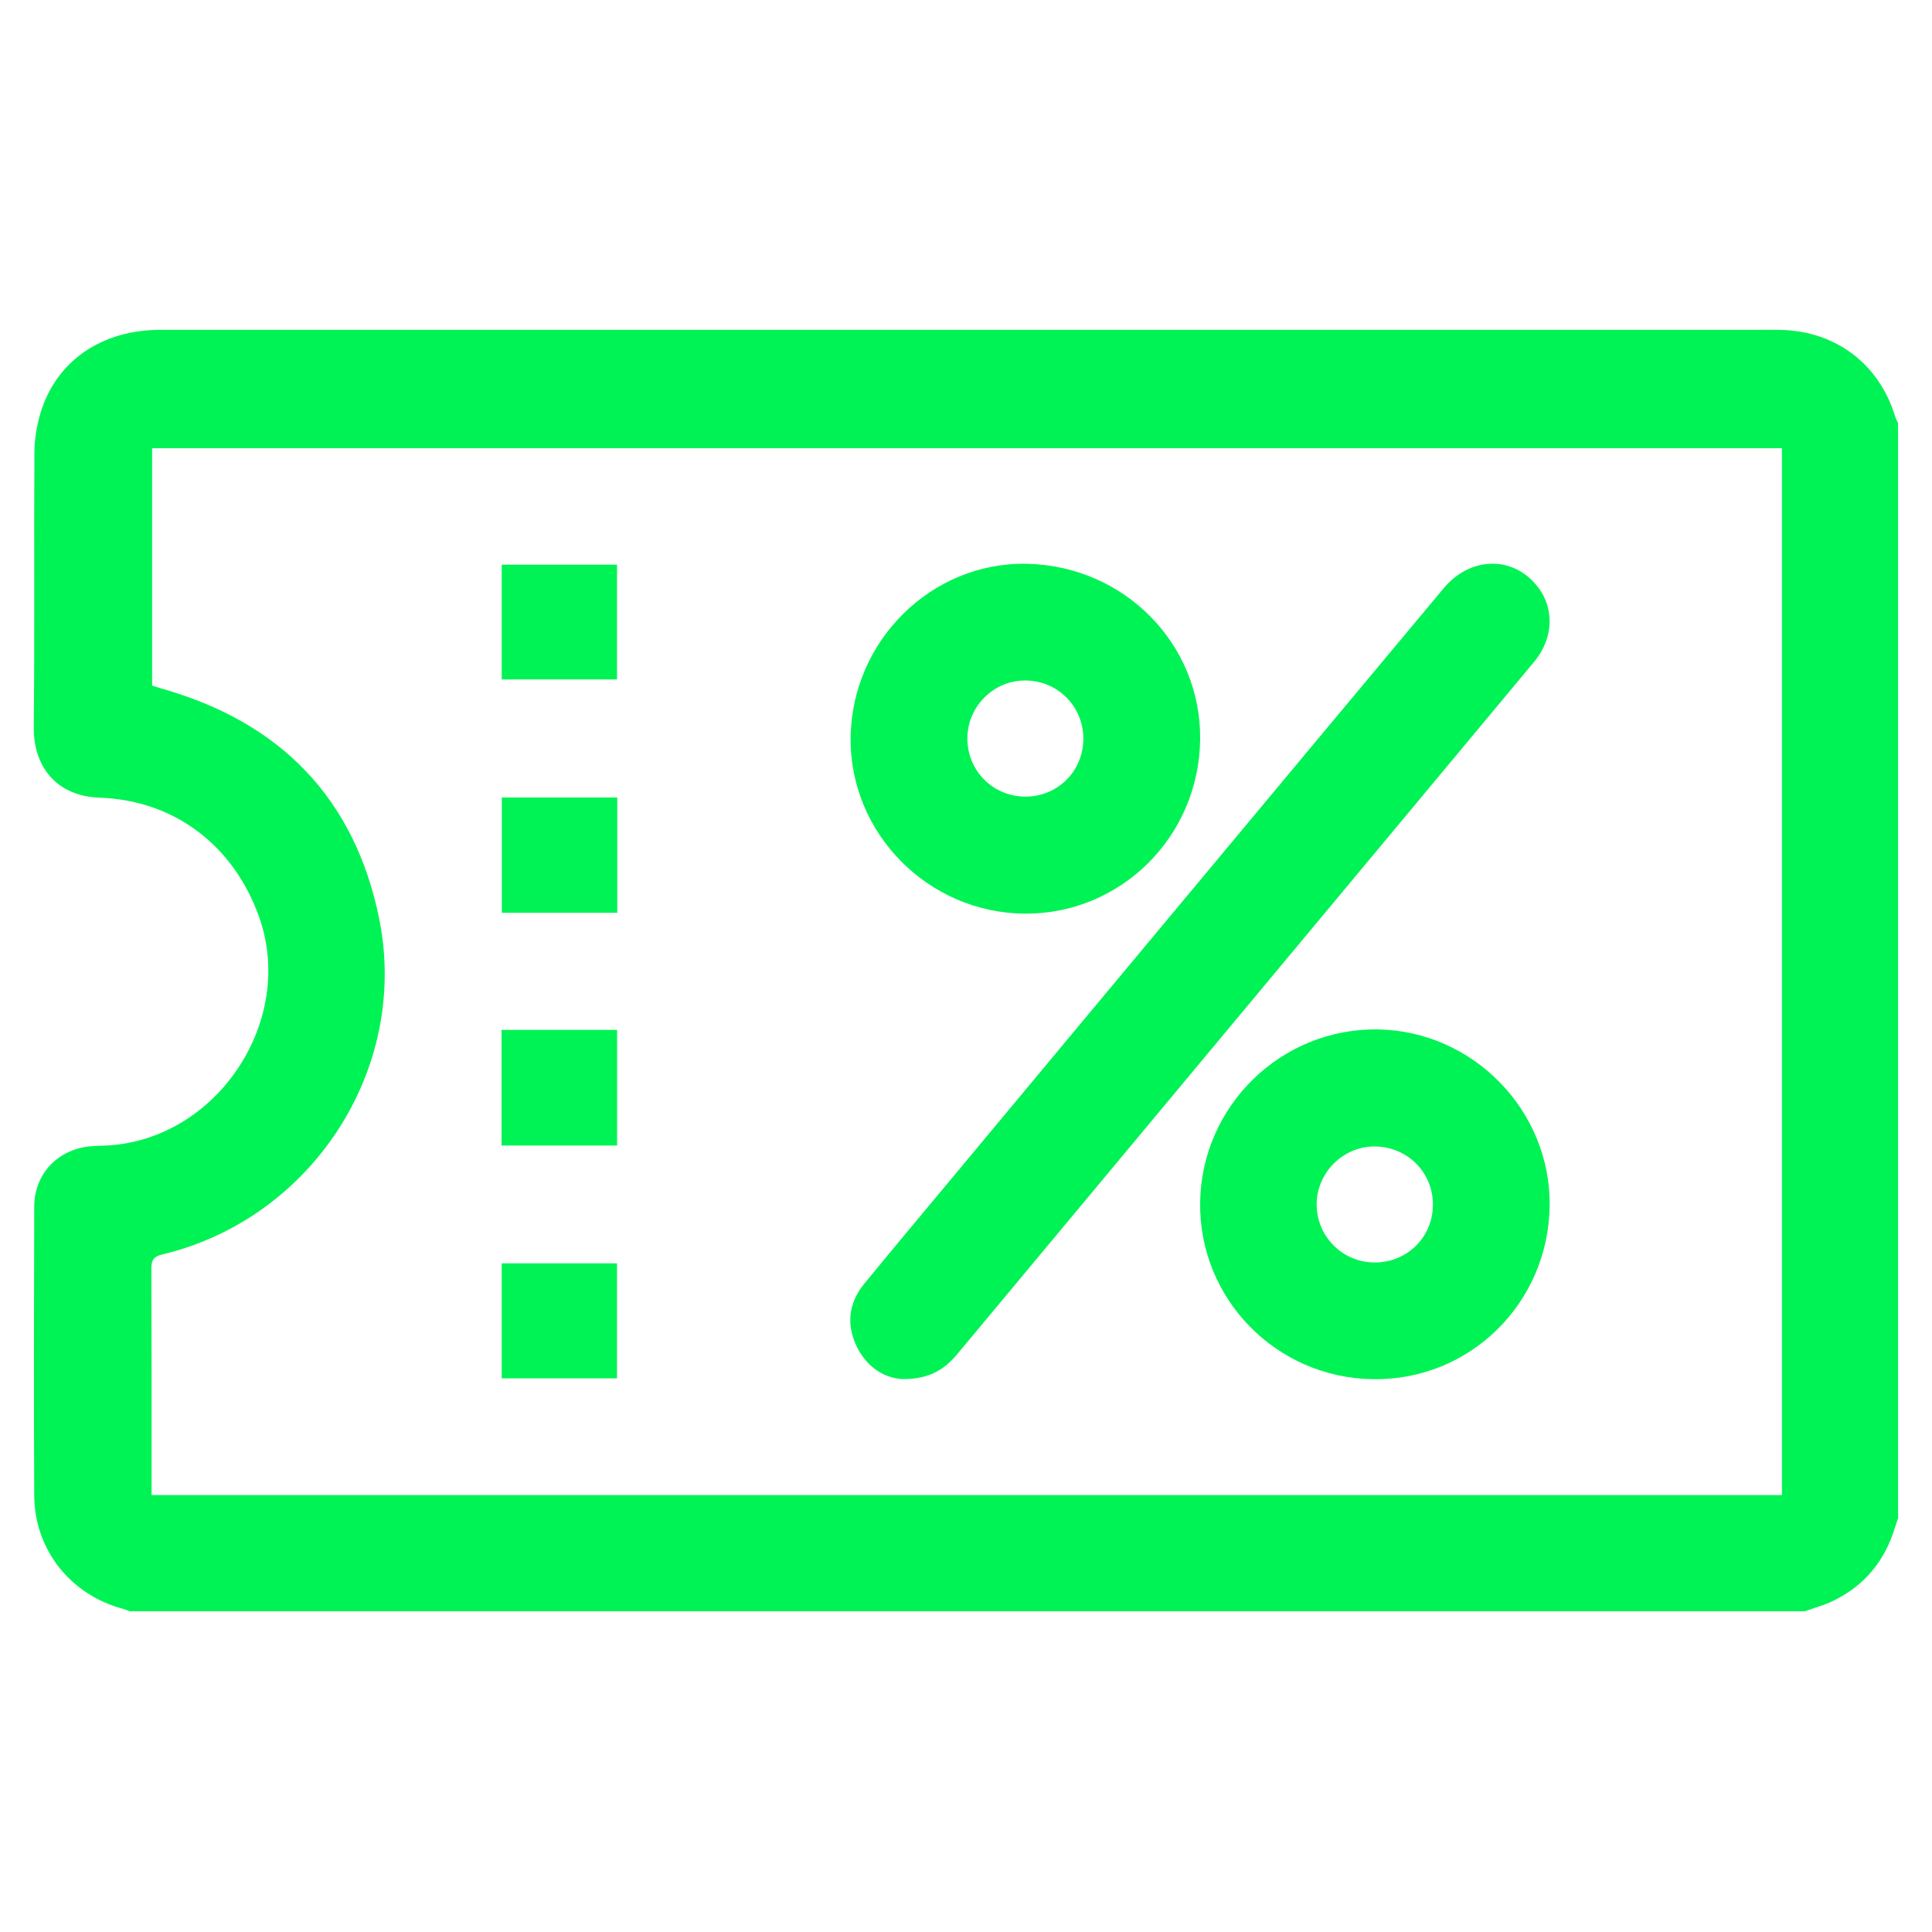
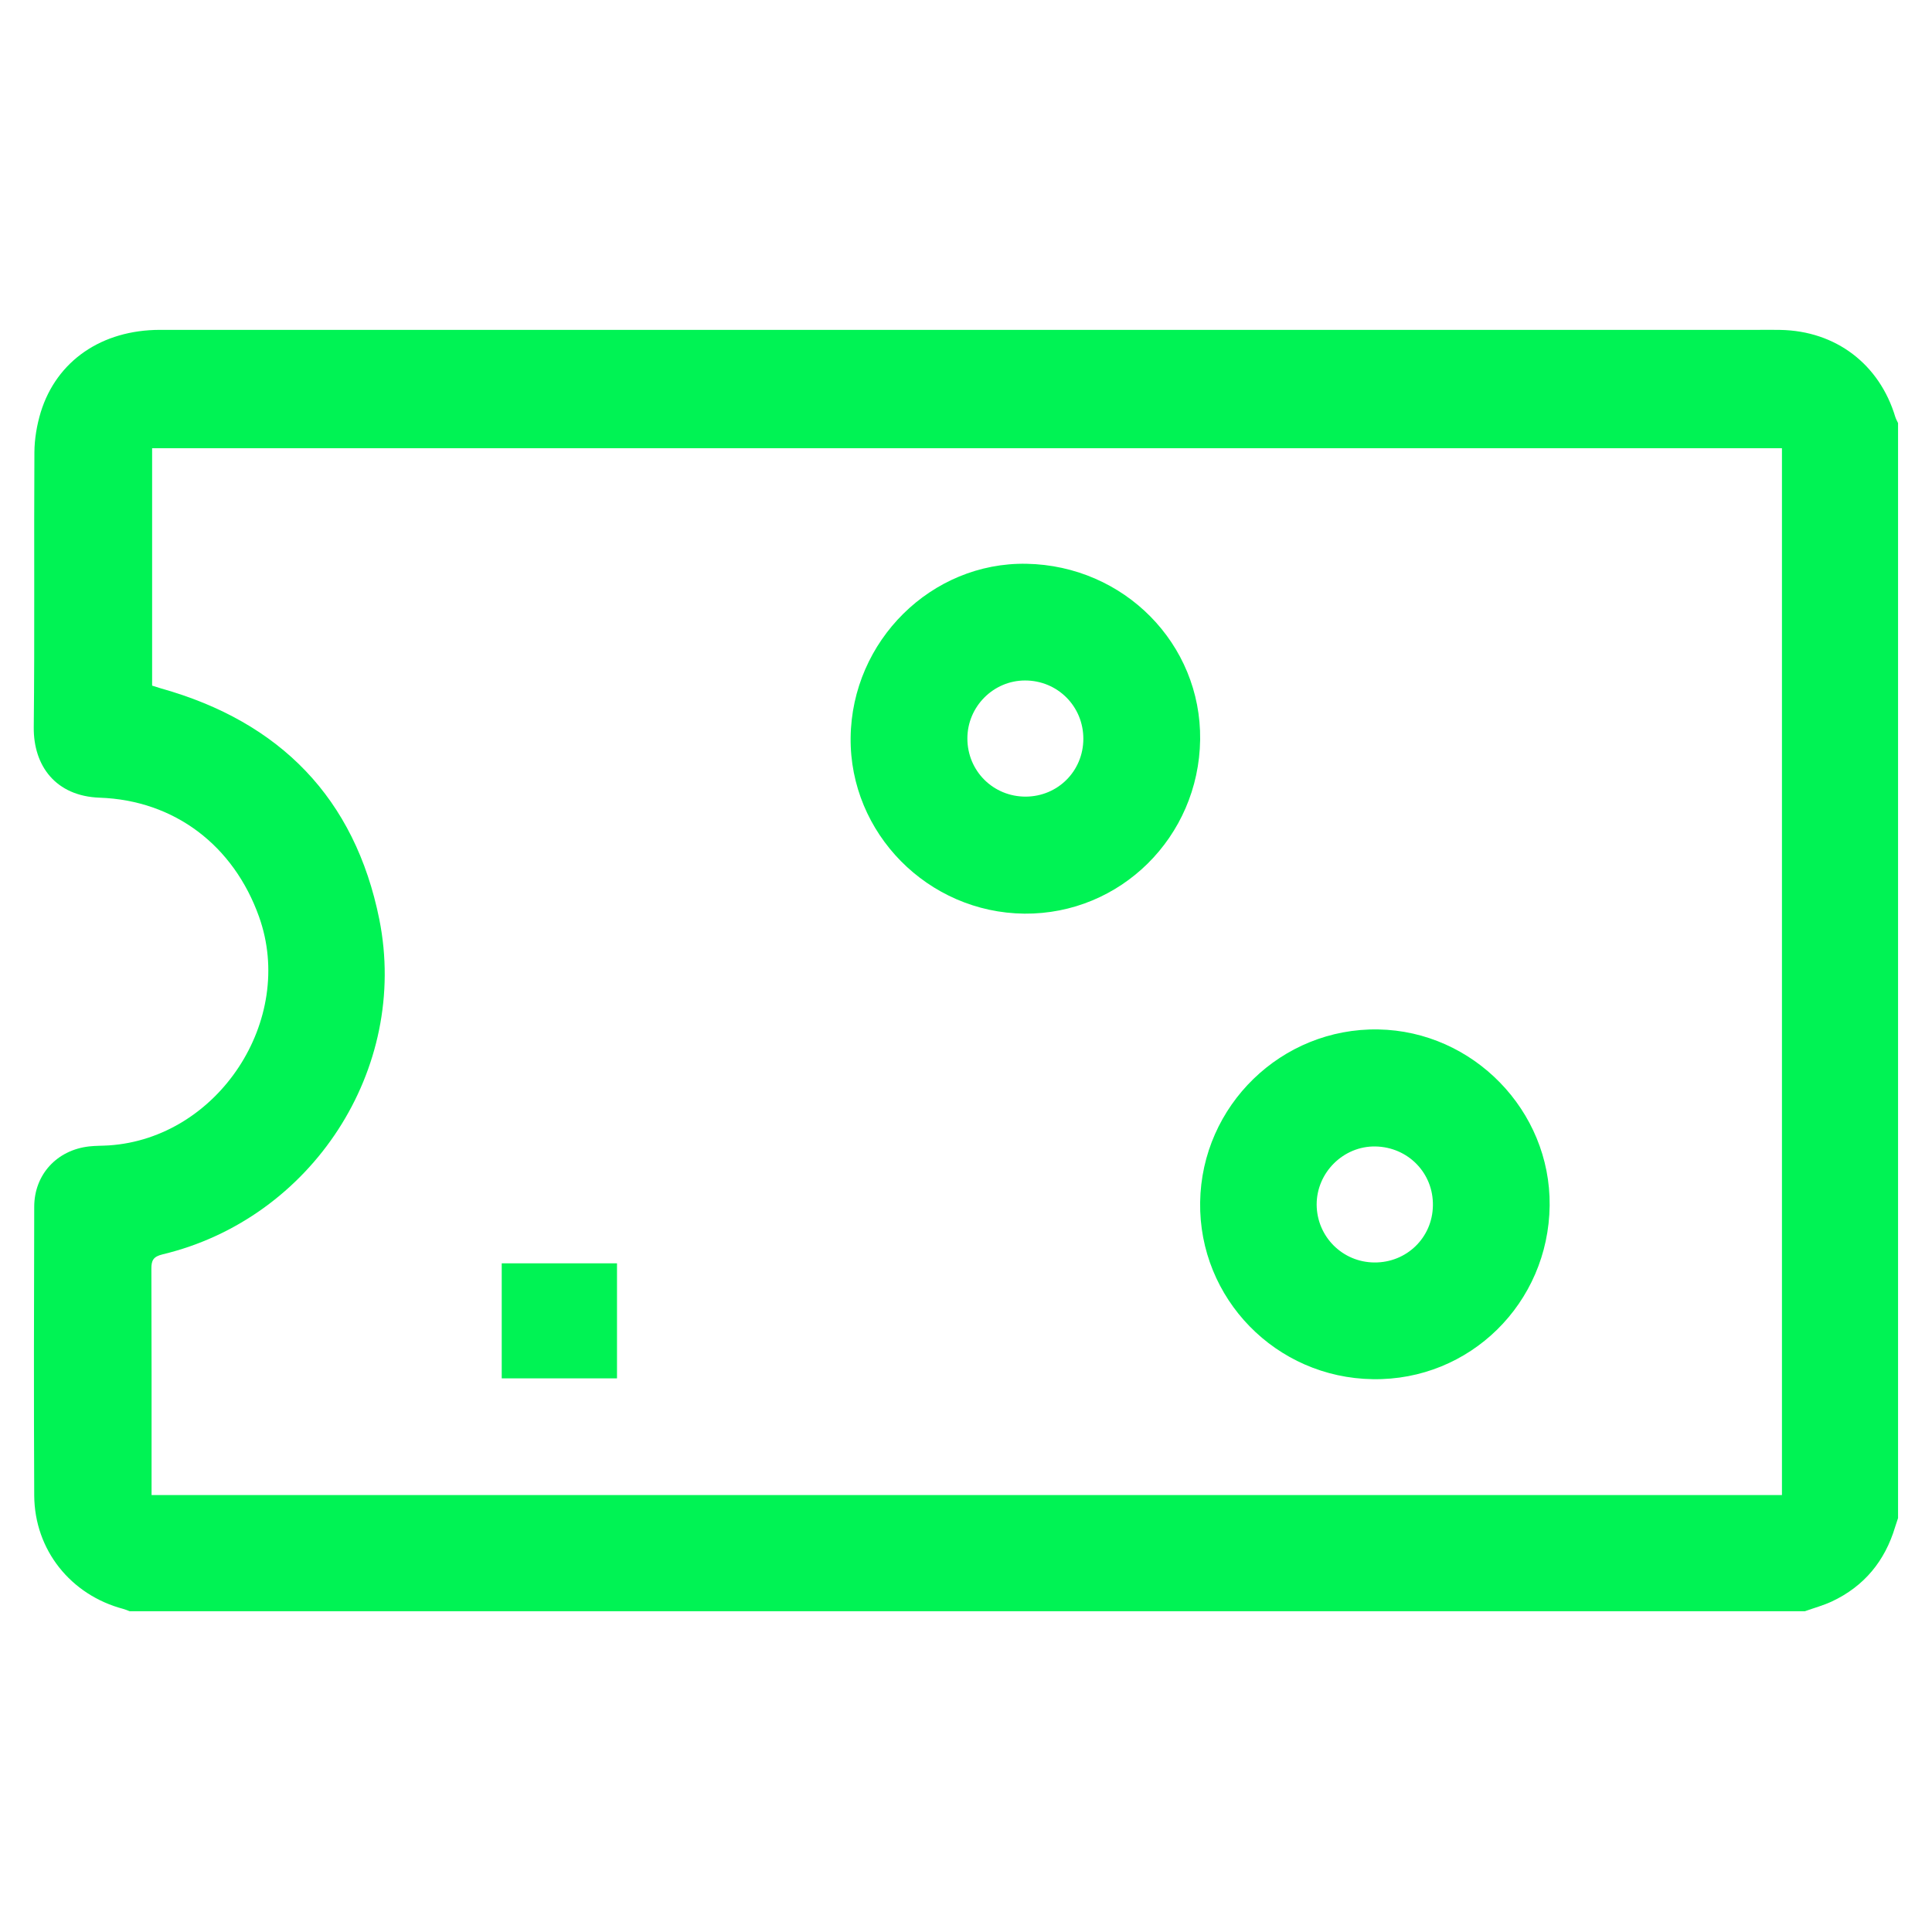
<svg xmlns="http://www.w3.org/2000/svg" version="1.1" id="Layer_1" x="0px" y="0px" width="42" height="42" viewBox="0 0 42 42" enable-background="new 0 0 42 42" xml:space="preserve">
  <g>
    <path fill="#00F354" d="M41.262,9.197c0,7.936,0,15.872,0,23.805c-0.021,0.063-0.043,0.126-0.063,0.191   c-0.221,0.74-0.672,1.291-1.375,1.621c-0.188,0.088-0.393,0.143-0.588,0.213c-12.139,0-24.277,0-36.417,0   c-0.047-0.018-0.092-0.038-0.141-0.051c-1.141-0.303-1.926-1.281-1.934-2.463c-0.01-2.094-0.006-4.188,0-6.281   c0.002-0.701,0.494-1.231,1.193-1.31c0.143-0.016,0.287-0.013,0.43-0.022c2.379-0.157,4.066-2.729,3.264-4.972   c-0.551-1.543-1.832-2.53-3.465-2.587c-0.957-0.034-1.441-0.695-1.432-1.532c0.021-1.992,0.002-3.984,0.014-5.978   c0.002-0.29,0.053-0.59,0.137-0.868C1.23,7.842,2.214,7.171,3.48,7.171c11.58,0,23.163,0,34.745,0c0.159,0,0.319-0.003,0.479,0.001   c1.203,0.022,2.153,0.743,2.498,1.892C41.217,9.111,41.242,9.153,41.262,9.197z M38.738,32.501c0-7.603,0-15.172,0-22.757   c-11.816,0-23.617,0-35.431,0c0,1.731,0,3.441,0,5.161c0.068,0.021,0.131,0.042,0.195,0.061c2.584,0.726,4.213,2.382,4.744,5.02   c0.652,3.259-1.469,6.505-4.709,7.282c-0.203,0.049-0.248,0.129-0.246,0.318c0.006,1.545,0.004,3.089,0.004,4.633   c0,0.092,0,0.182,0,0.282C15.127,32.501,26.922,32.501,38.738,32.501z" />
-     <path fill="#00F354" d="M19.635,29.98c-0.387-0.013-0.783-0.24-1.01-0.707c-0.229-0.475-0.178-0.942,0.154-1.354   c0.652-0.799,1.314-1.584,1.973-2.377c1.689-2.029,3.378-4.059,5.07-6.086c1.854-2.226,3.707-4.447,5.563-6.669   c0.559-0.669,1.445-0.712,1.982-0.104c0.434,0.484,0.426,1.174-0.02,1.708c-1.054,1.267-2.105,2.529-3.16,3.794   c-3.121,3.746-6.244,7.491-9.366,11.239C20.543,29.762,20.215,29.98,19.635,29.98z" />
    <path fill="#00F354" d="M26.09,16.081c-0.029,2.114-1.732,3.798-3.82,3.781c-2.097-0.02-3.802-1.748-3.778-3.827   c0.025-2.106,1.758-3.817,3.823-3.779C24.438,12.296,26.117,13.998,26.09,16.081z M23.551,16.063   c0.002-0.708-0.561-1.271-1.268-1.27c-0.689,0.001-1.253,0.569-1.253,1.26c0,0.709,0.563,1.267,1.269,1.265   C22.998,17.314,23.549,16.761,23.551,16.063z" />
    <path fill="#00F354" d="M33.688,26.207c-0.024,2.124-1.737,3.809-3.844,3.775c-2.105-0.029-3.785-1.752-3.754-3.846   c0.031-2.104,1.77-3.793,3.871-3.757C32.027,22.415,33.711,24.146,33.688,26.207z M29.879,27.445   c0.699,0.005,1.26-0.538,1.271-1.235c0.014-0.707-0.539-1.274-1.25-1.287c-0.695-0.012-1.279,0.567-1.277,1.265   C28.627,26.882,29.184,27.441,29.879,27.445z" />
-     <path fill="#00F354" d="M10.909,17.337c0.848,0,1.67,0,2.51,0c0,0.838,0,1.661,0,2.506c-0.834,0-1.664,0-2.51,0   C10.909,19.016,10.909,18.188,10.909,17.337z" />
-     <path fill="#00F354" d="M10.903,22.389c0.848,0,1.668,0,2.512,0c0,0.84,0,1.668,0,2.514c-0.838,0-1.666,0-2.512,0   C10.903,24.063,10.903,23.241,10.903,22.389z" />
-     <path fill="#00F354" d="M10.907,14.771c0-0.832,0-1.654,0-2.496c0.834,0,1.664,0,2.506,0c0,0.83,0,1.653,0,2.496   C12.579,14.771,11.75,14.771,10.907,14.771z" />
    <path fill="#00F354" d="M10.907,27.463c0.848,0,1.67,0,2.506,0c0,0.837,0,1.659,0,2.502c-0.836,0-1.662,0-2.506,0   C10.907,29.133,10.907,28.309,10.907,27.463z" />
  </g>
-   <rect y="0.1" fill="none" width="42" height="42" />
</svg>